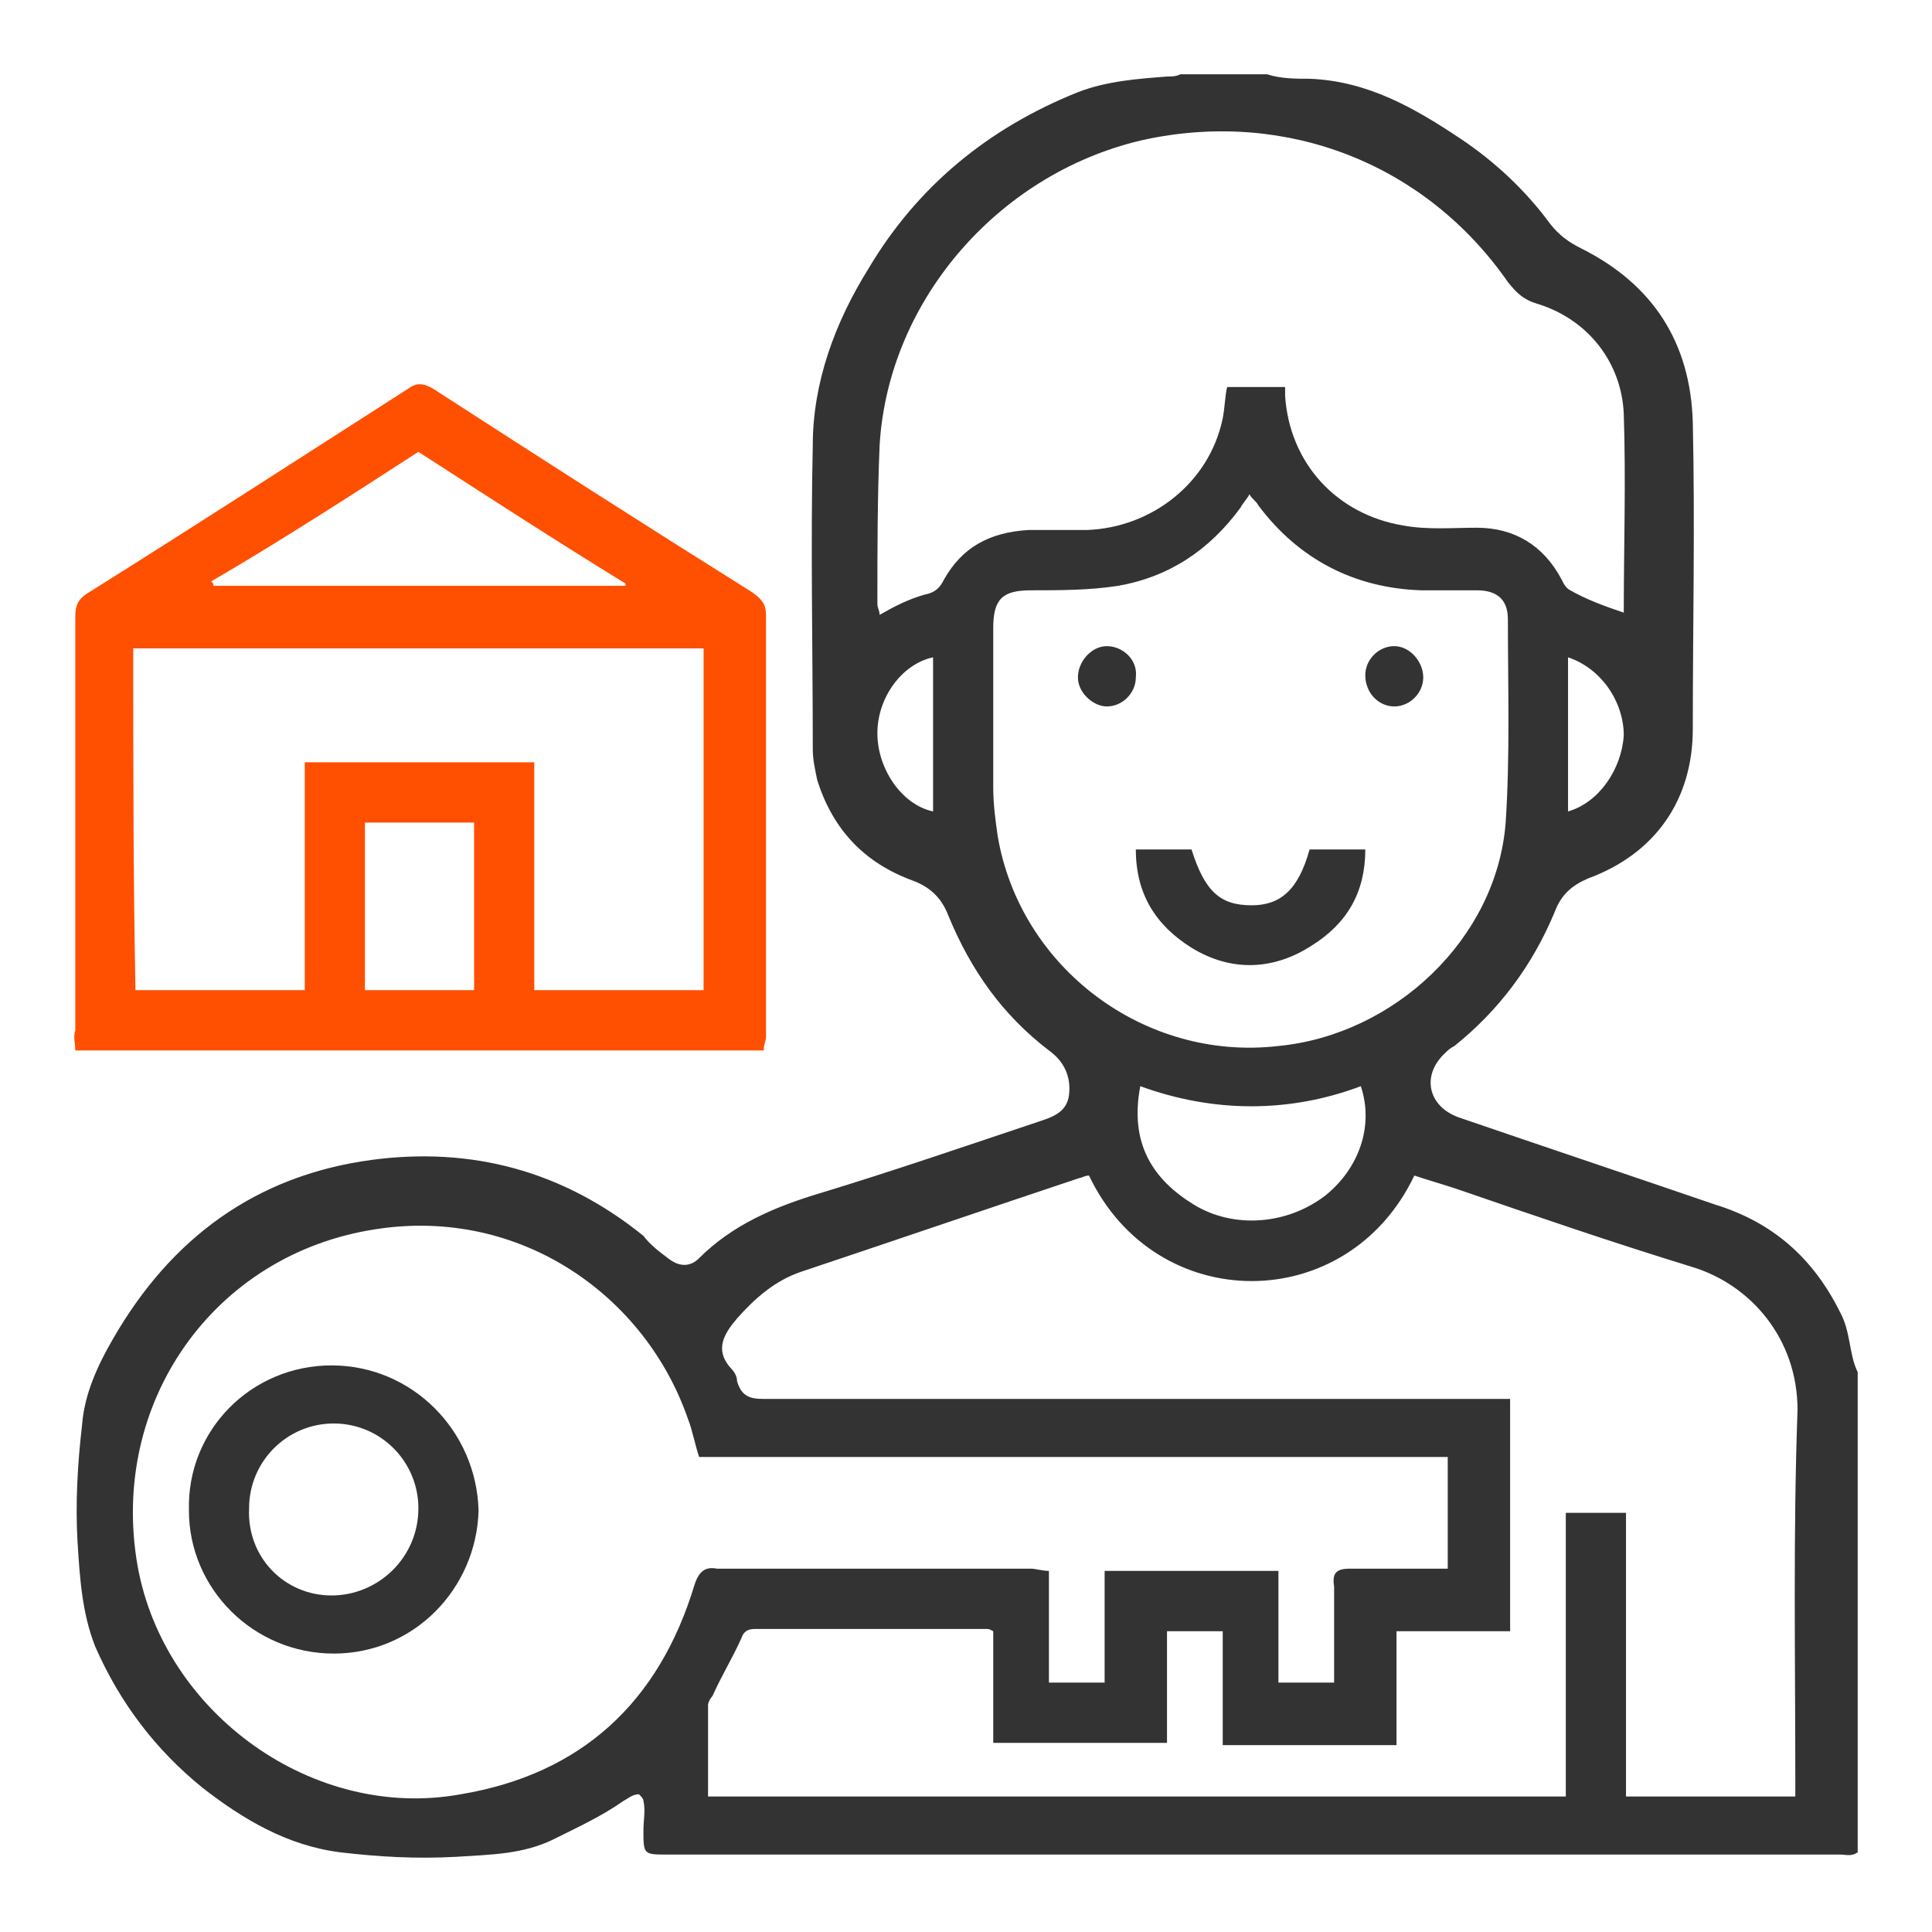
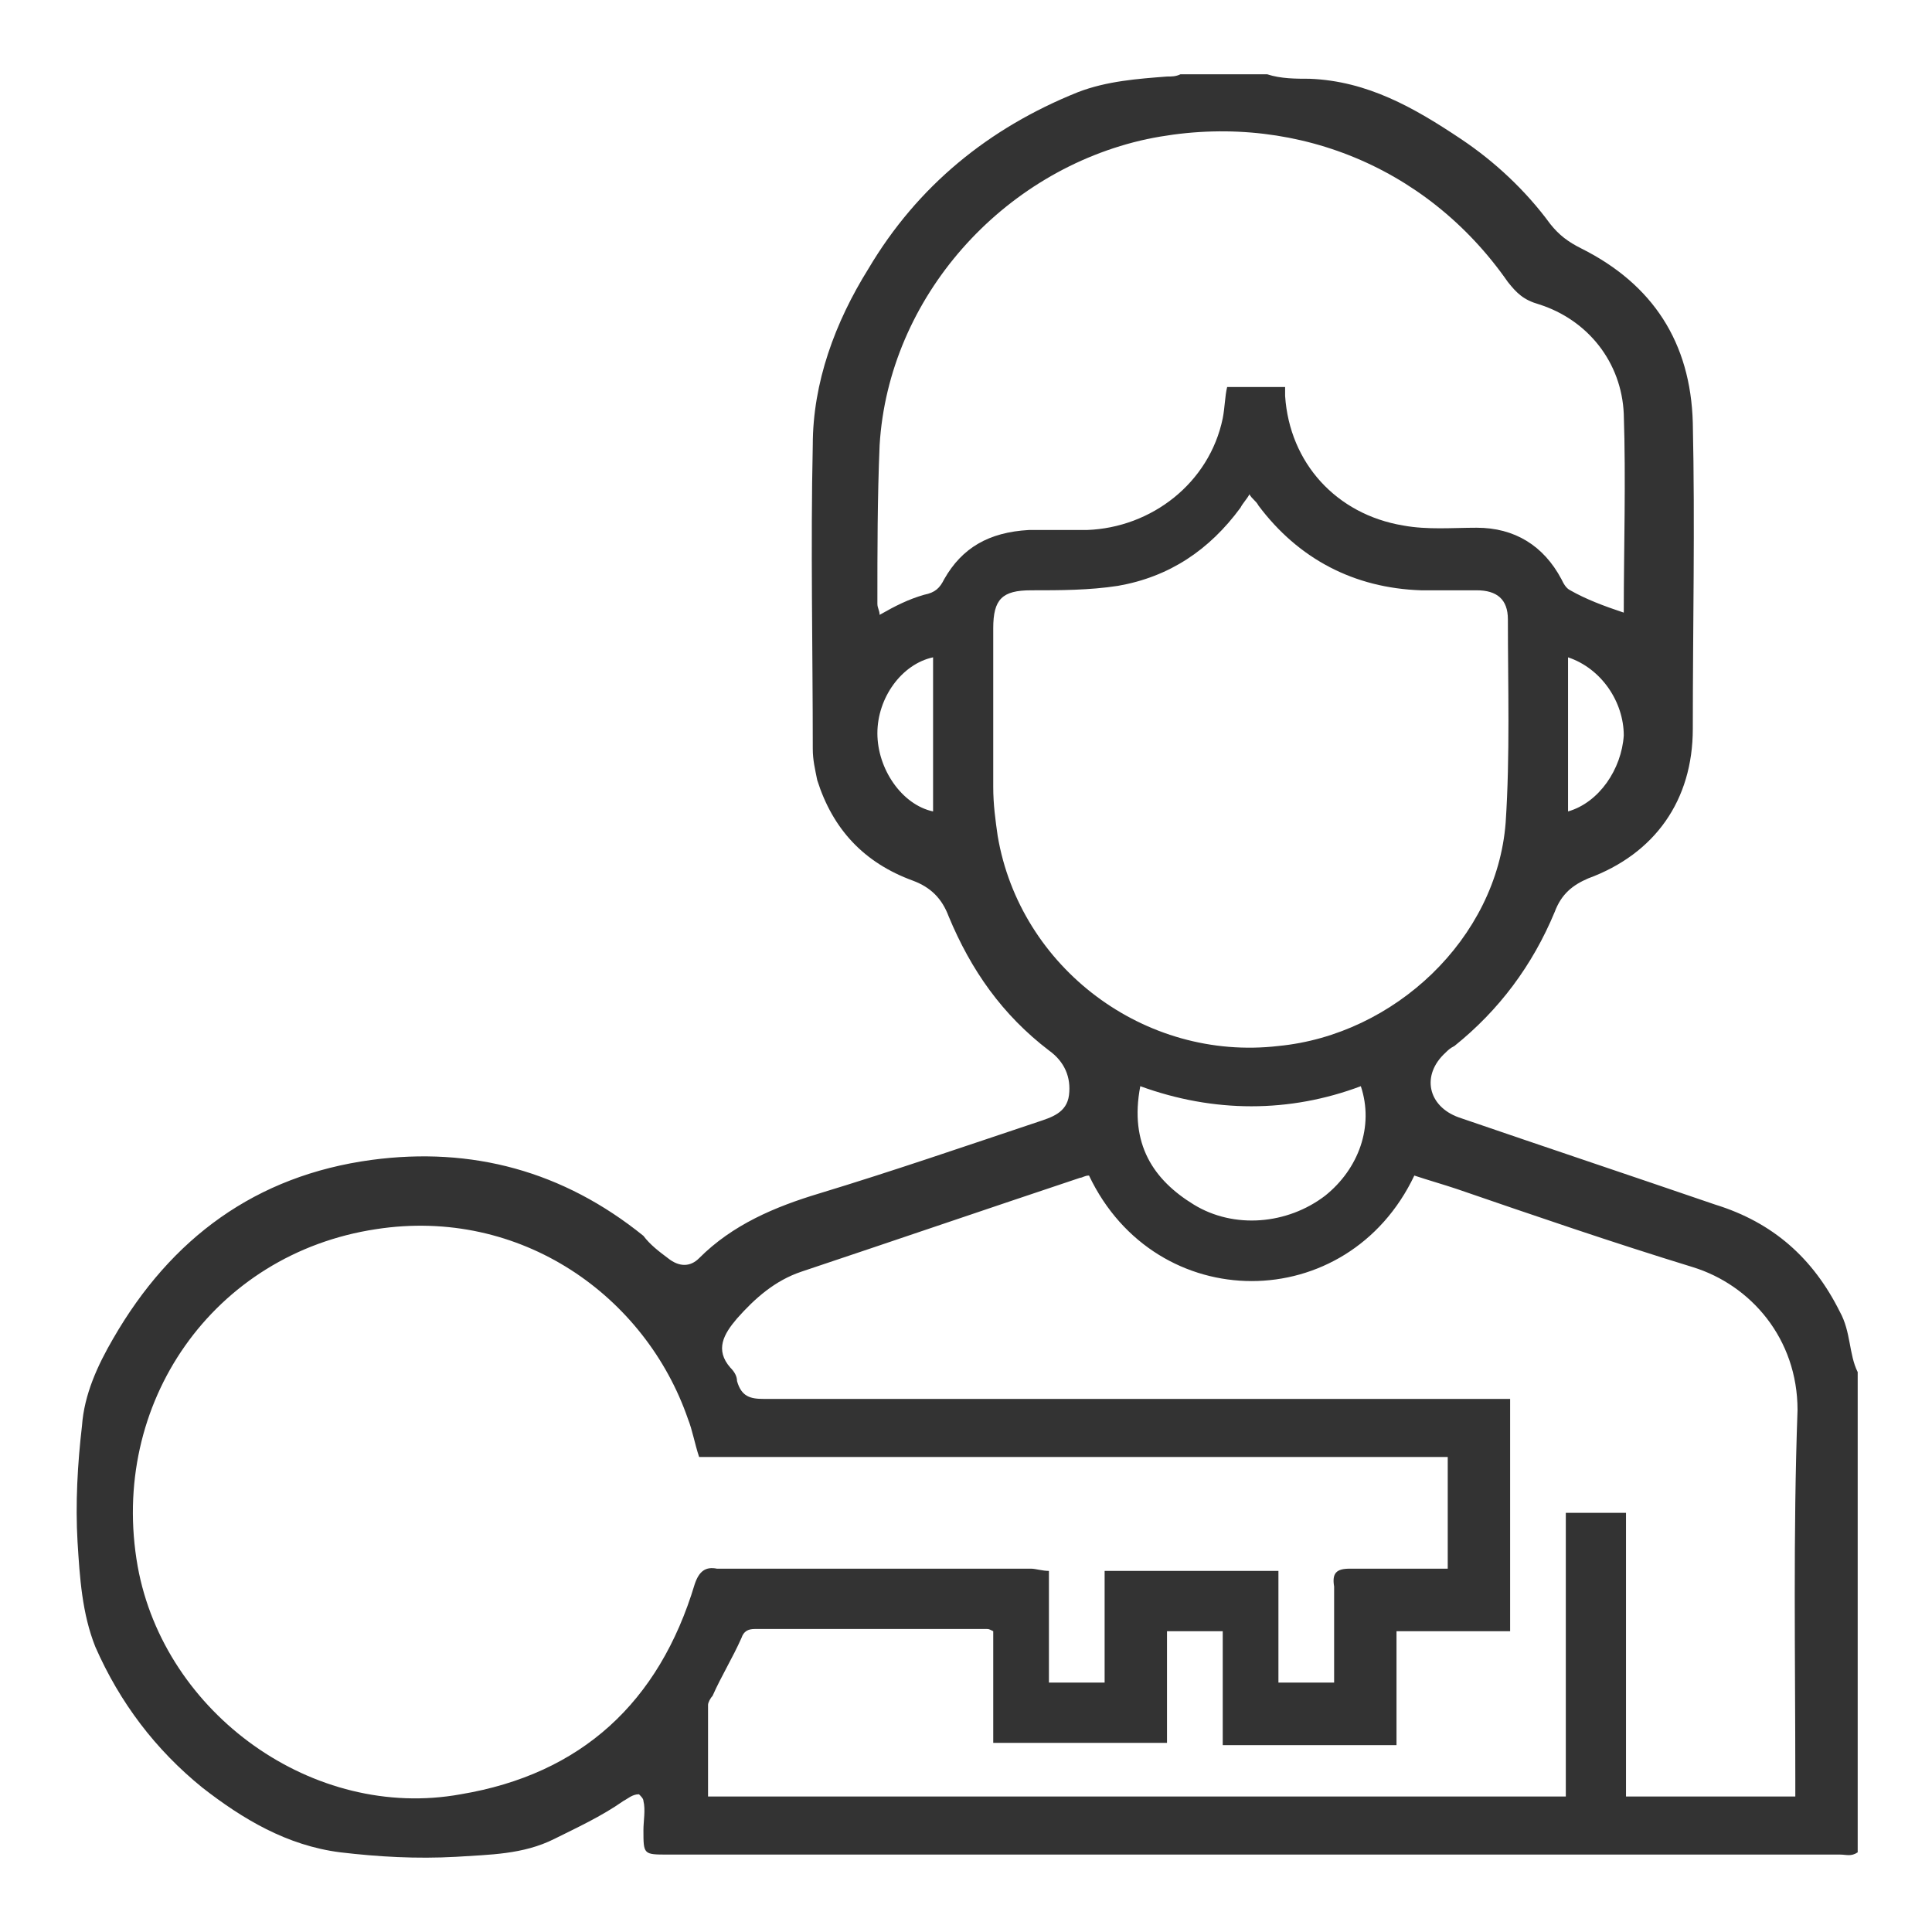
<svg xmlns="http://www.w3.org/2000/svg" width="52" height="52" viewBox="0 0 52 52" fill="none">
  <path d="M49.52 35.307C48.801 33.864 47.721 32.902 46.162 32.421C43.883 31.64 41.545 30.858 39.266 30.076C38.426 29.776 38.247 28.934 38.906 28.333C38.966 28.273 39.026 28.213 39.146 28.153C40.345 27.191 41.245 25.988 41.845 24.545C42.025 24.064 42.324 23.824 42.744 23.643C44.543 22.982 45.562 21.539 45.562 19.615C45.562 16.85 45.623 14.144 45.562 11.379C45.503 9.214 44.483 7.651 42.564 6.689C42.204 6.509 41.965 6.329 41.725 6.028C41.065 5.126 40.225 4.345 39.326 3.744C38.067 2.902 36.807 2.18 35.248 2.12C34.889 2.12 34.469 2.12 34.109 2C33.329 2 32.55 2 31.77 2C31.65 2.06 31.53 2.06 31.41 2.06C30.631 2.12 29.791 2.18 29.012 2.481C26.613 3.443 24.694 5.006 23.375 7.231C22.475 8.673 21.876 10.297 21.876 11.98C21.816 14.685 21.876 17.451 21.876 20.157C21.876 20.457 21.936 20.698 21.996 20.998C22.415 22.321 23.255 23.223 24.574 23.704C25.054 23.884 25.354 24.185 25.534 24.666C26.133 26.108 26.973 27.311 28.232 28.273C28.652 28.573 28.832 28.994 28.772 29.475C28.712 29.956 28.292 30.076 27.932 30.197C25.953 30.858 24.035 31.519 22.056 32.12C20.856 32.481 19.717 32.962 18.817 33.864C18.578 34.105 18.278 34.105 17.978 33.864C17.738 33.684 17.498 33.503 17.318 33.263C15.159 31.519 12.701 30.858 10.002 31.219C6.884 31.64 4.605 33.323 3.046 36.028C2.626 36.75 2.267 37.531 2.207 38.373C2.087 39.395 2.027 40.477 2.087 41.499C2.147 42.461 2.207 43.423 2.566 44.325C3.226 45.828 4.185 47.091 5.445 48.113C6.524 48.954 7.724 49.676 9.163 49.856C10.182 49.976 11.202 50.036 12.281 49.976C13.181 49.916 14.08 49.916 14.919 49.495C15.519 49.195 16.179 48.894 16.779 48.473C16.898 48.413 17.018 48.293 17.198 48.293C17.258 48.353 17.318 48.413 17.318 48.473C17.378 48.714 17.318 49.014 17.318 49.255C17.318 49.916 17.318 49.916 17.978 49.916C28.472 49.916 39.026 49.916 49.52 49.916C49.7 49.916 49.82 49.976 50 49.856C50 45.528 50 41.259 50 36.93C49.76 36.449 49.82 35.848 49.52 35.307ZM42.204 21.84C42.204 20.457 42.204 19.074 42.204 17.692C43.104 17.992 43.704 18.894 43.704 19.796C43.644 20.698 43.044 21.599 42.204 21.84ZM25.114 21.84C24.274 21.66 23.615 20.698 23.615 19.736C23.615 18.774 24.274 17.872 25.114 17.692C25.114 19.074 25.114 20.457 25.114 21.84ZM25.414 15.587C25.294 15.828 25.174 15.948 24.874 16.008C24.454 16.128 24.094 16.309 23.675 16.549C23.675 16.429 23.615 16.369 23.615 16.249C23.615 14.806 23.615 13.423 23.675 11.98C23.915 8.012 26.973 4.585 30.871 3.744C34.649 2.962 38.367 4.405 40.585 7.591C40.825 7.892 41.005 8.072 41.425 8.192C42.744 8.613 43.644 9.756 43.704 11.138C43.764 12.942 43.704 14.746 43.704 16.489C43.164 16.309 42.684 16.128 42.264 15.888C42.144 15.828 42.084 15.707 42.025 15.587C41.545 14.685 40.765 14.204 39.746 14.204C39.086 14.204 38.426 14.265 37.767 14.144C35.968 13.844 34.709 12.461 34.589 10.657C34.589 10.597 34.589 10.537 34.589 10.417C34.109 10.417 33.569 10.417 33.029 10.417C32.969 10.657 32.969 10.958 32.91 11.259C32.55 13.002 30.991 14.204 29.252 14.265C28.712 14.265 28.232 14.265 27.692 14.265C26.613 14.325 25.893 14.746 25.414 15.587ZM26.853 22.501C26.793 22.08 26.733 21.66 26.733 21.178C26.733 19.736 26.733 18.353 26.733 16.91C26.733 16.128 26.973 15.888 27.752 15.888C28.532 15.888 29.311 15.888 30.091 15.768C31.47 15.527 32.55 14.806 33.389 13.663C33.449 13.543 33.569 13.423 33.629 13.303C33.689 13.423 33.809 13.483 33.869 13.603C34.948 15.046 36.448 15.828 38.247 15.888C38.726 15.888 39.266 15.888 39.746 15.888C40.285 15.888 40.585 16.128 40.585 16.669C40.585 18.473 40.645 20.337 40.525 22.14C40.285 25.267 37.527 27.852 34.409 28.153C30.811 28.573 27.453 26.048 26.853 22.501ZM35.668 32.181C34.649 32.962 33.209 33.083 32.13 32.421C31.051 31.76 30.391 30.798 30.691 29.235C32.67 29.956 34.709 29.956 36.627 29.235C36.987 30.317 36.568 31.459 35.668 32.181ZM18.697 42.642C17.738 45.828 15.639 47.752 12.401 48.293C8.443 49.014 4.425 46.129 3.706 42.161C2.926 37.772 5.745 33.744 10.122 33.083C14.02 32.481 17.378 34.886 18.517 38.193C18.637 38.493 18.697 38.854 18.817 39.215C25.534 39.215 32.25 39.215 38.966 39.215C38.966 40.237 38.966 41.199 38.966 42.221C38.546 42.221 38.127 42.221 37.707 42.221C37.227 42.221 36.807 42.221 36.328 42.221C35.968 42.221 35.848 42.341 35.908 42.702C35.908 43.363 35.908 44.085 35.908 44.746C35.908 44.926 35.908 45.107 35.908 45.287C35.428 45.287 34.948 45.287 34.409 45.287C34.409 44.265 34.409 43.303 34.409 42.281C32.85 42.281 31.291 42.281 29.731 42.281C29.731 43.303 29.731 44.265 29.731 45.287C29.192 45.287 28.772 45.287 28.232 45.287C28.232 44.265 28.232 43.303 28.232 42.281C28.052 42.281 27.872 42.221 27.752 42.221C24.934 42.221 22.116 42.221 19.297 42.221C18.997 42.161 18.817 42.281 18.697 42.642ZM48.321 47.872C48.321 47.992 48.321 48.173 48.321 48.353C46.762 48.353 45.263 48.353 43.764 48.353C43.764 45.828 43.764 43.303 43.764 40.718C43.224 40.718 42.744 40.718 42.144 40.718C42.144 43.243 42.144 45.768 42.144 48.353C34.409 48.353 26.733 48.353 19.057 48.353C19.057 47.511 19.057 46.67 19.057 45.888C19.057 45.828 19.117 45.708 19.177 45.648C19.417 45.107 19.717 44.626 19.957 44.085C20.017 43.904 20.137 43.844 20.317 43.844C22.415 43.844 24.454 43.844 26.553 43.844C26.613 43.844 26.613 43.844 26.733 43.904C26.733 44.866 26.733 45.888 26.733 46.91C28.292 46.91 29.851 46.91 31.41 46.91C31.41 45.888 31.41 44.926 31.41 43.904C31.89 43.904 32.37 43.904 32.91 43.904C32.91 44.926 32.91 45.888 32.91 46.97C34.469 46.97 36.028 46.97 37.587 46.97C37.587 45.948 37.587 44.986 37.587 43.904C38.606 43.904 39.626 43.904 40.645 43.904C40.645 41.8 40.645 39.756 40.645 37.652C40.405 37.652 40.225 37.652 39.986 37.652C33.509 37.652 27.033 37.652 20.556 37.652C20.197 37.652 19.957 37.592 19.837 37.171C19.837 37.05 19.777 36.93 19.657 36.81C19.237 36.329 19.477 35.908 19.837 35.487C20.317 34.946 20.856 34.465 21.576 34.225C24.094 33.383 26.553 32.541 29.072 31.7C29.132 31.7 29.192 31.64 29.311 31.64C31.11 35.427 36.268 35.427 38.067 31.64C38.426 31.76 38.846 31.88 39.206 32C41.305 32.722 43.404 33.443 45.562 34.105C47.122 34.586 48.381 36.028 48.381 37.952C48.261 41.259 48.321 44.566 48.321 47.872Z" fill="#333333" />
-   <path d="M2.027 28.273C8.203 28.273 14.32 28.273 20.556 28.273C20.556 28.093 20.616 28.032 20.616 27.912C20.616 24.125 20.616 20.337 20.616 16.549C20.616 16.249 20.496 16.128 20.256 15.948C17.378 14.144 14.56 12.341 11.681 10.477C11.381 10.297 11.202 10.297 10.962 10.477C8.143 12.281 5.265 14.144 2.386 15.948C2.087 16.128 2.027 16.309 2.027 16.609C2.027 20.337 2.027 24.004 2.027 27.732C1.967 27.912 2.027 28.093 2.027 28.273ZM12.761 26.65C11.801 26.65 10.782 26.65 9.822 26.65C9.822 25.146 9.822 23.704 9.822 22.14C10.782 22.14 11.741 22.14 12.761 22.14C12.761 23.643 12.761 25.146 12.761 26.65ZM11.261 12.161C13.12 13.363 14.979 14.565 16.838 15.708V15.768C13.12 15.768 9.463 15.768 5.745 15.768C5.745 15.708 5.745 15.708 5.685 15.648C7.544 14.565 9.403 13.363 11.261 12.161ZM3.586 17.451C8.683 17.451 13.78 17.451 18.937 17.451C18.937 20.517 18.937 23.583 18.937 26.65C17.438 26.65 15.939 26.65 14.38 26.65C14.38 24.605 14.38 22.561 14.38 20.517C12.281 20.517 10.242 20.517 8.203 20.517C8.203 22.561 8.203 24.545 8.203 26.65C6.644 26.65 5.145 26.65 3.646 26.65C3.586 23.583 3.586 20.577 3.586 17.451Z" fill="#FF4F00" />
-   <path d="M8.923 36.75C6.764 36.75 5.025 38.493 5.085 40.658C5.085 42.762 6.824 44.506 8.983 44.506C11.142 44.506 12.821 42.762 12.881 40.658C12.821 38.493 11.082 36.75 8.923 36.75ZM8.923 42.942C7.663 42.942 6.644 41.92 6.704 40.598C6.704 39.335 7.723 38.313 8.983 38.313C10.242 38.313 11.261 39.335 11.261 40.598C11.261 41.92 10.182 42.942 8.923 42.942Z" fill="#333333" />
-   <path d="M36.747 22.863C36.208 22.863 35.728 22.863 35.248 22.863C34.948 23.945 34.469 24.366 33.689 24.366C32.849 24.366 32.43 24.006 32.07 22.863C31.59 22.863 31.11 22.863 30.571 22.863C30.571 24.066 31.11 24.907 32.07 25.509C33.149 26.17 34.289 26.11 35.308 25.448C36.268 24.847 36.747 24.006 36.747 22.863Z" fill="#333333" />
-   <path d="M37.527 19.014C37.947 19.014 38.307 18.653 38.307 18.232C38.307 17.811 37.947 17.391 37.527 17.391C37.107 17.391 36.747 17.751 36.747 18.172C36.747 18.653 37.107 19.014 37.527 19.014Z" fill="#333333" />
-   <path d="M29.791 17.391C29.372 17.391 29.012 17.811 29.012 18.232C29.012 18.653 29.431 19.014 29.791 19.014C30.211 19.014 30.571 18.653 30.571 18.232C30.631 17.751 30.211 17.391 29.791 17.391Z" fill="#333333" />
</svg>